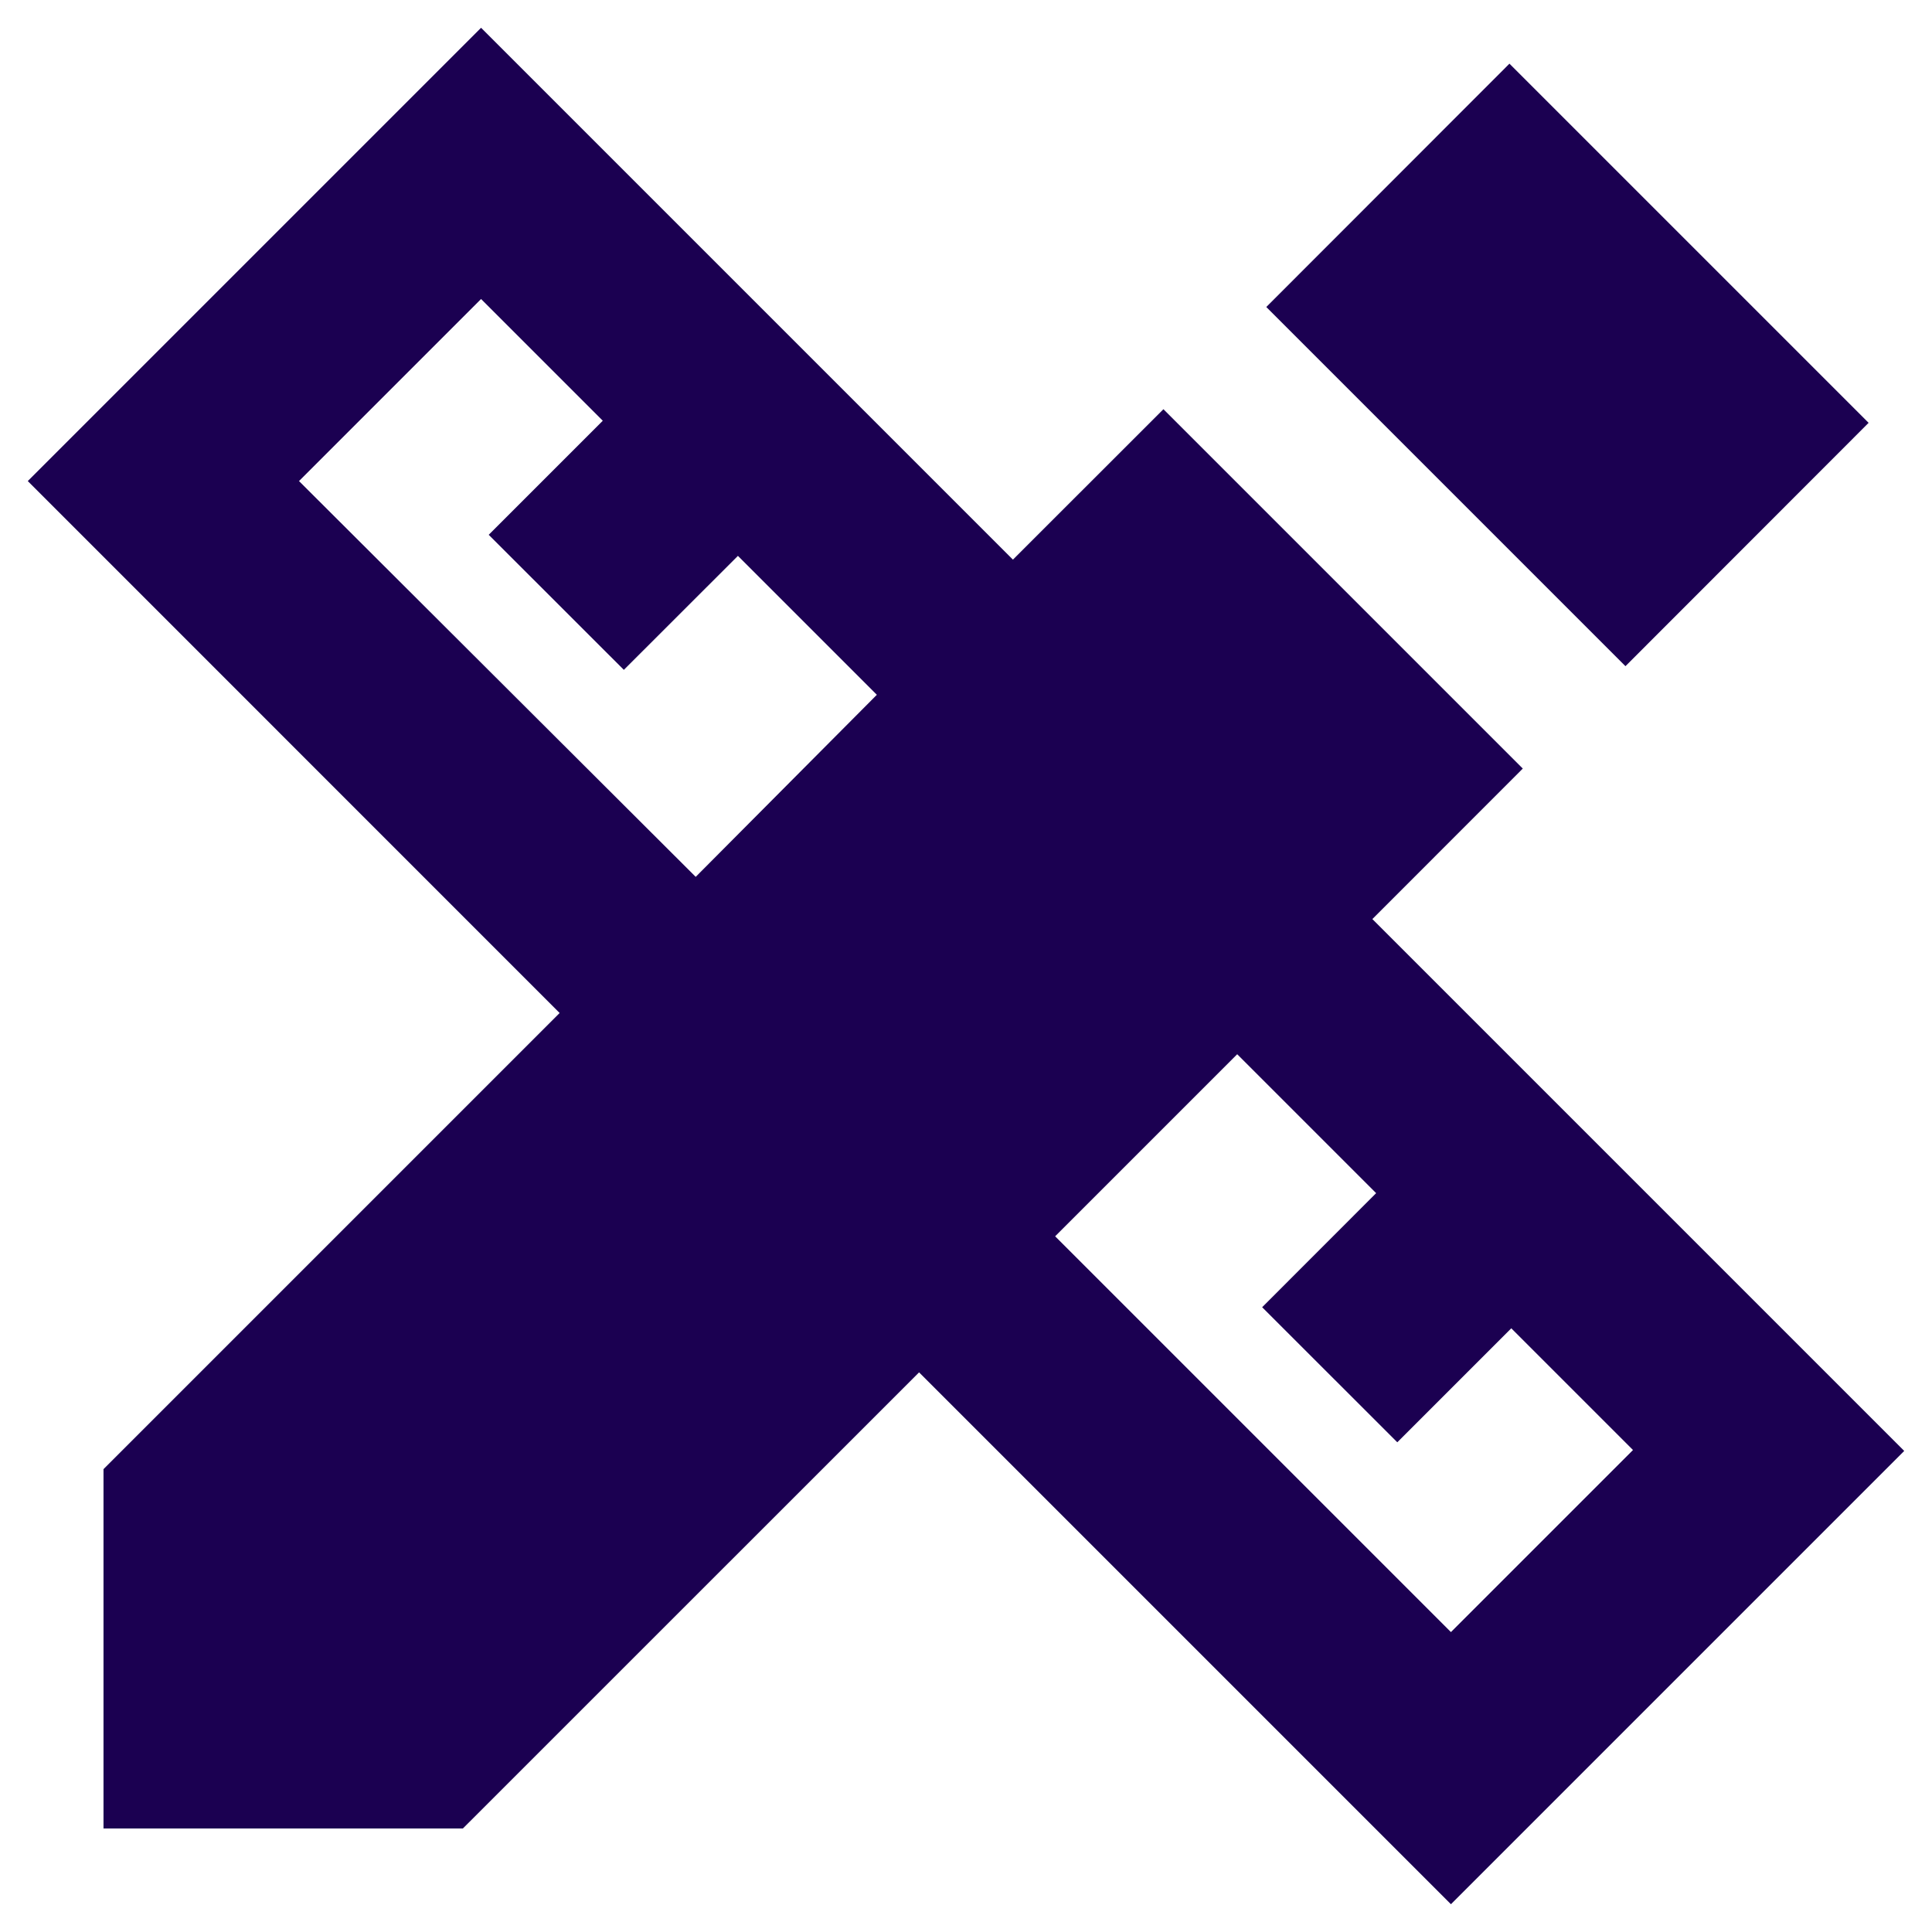
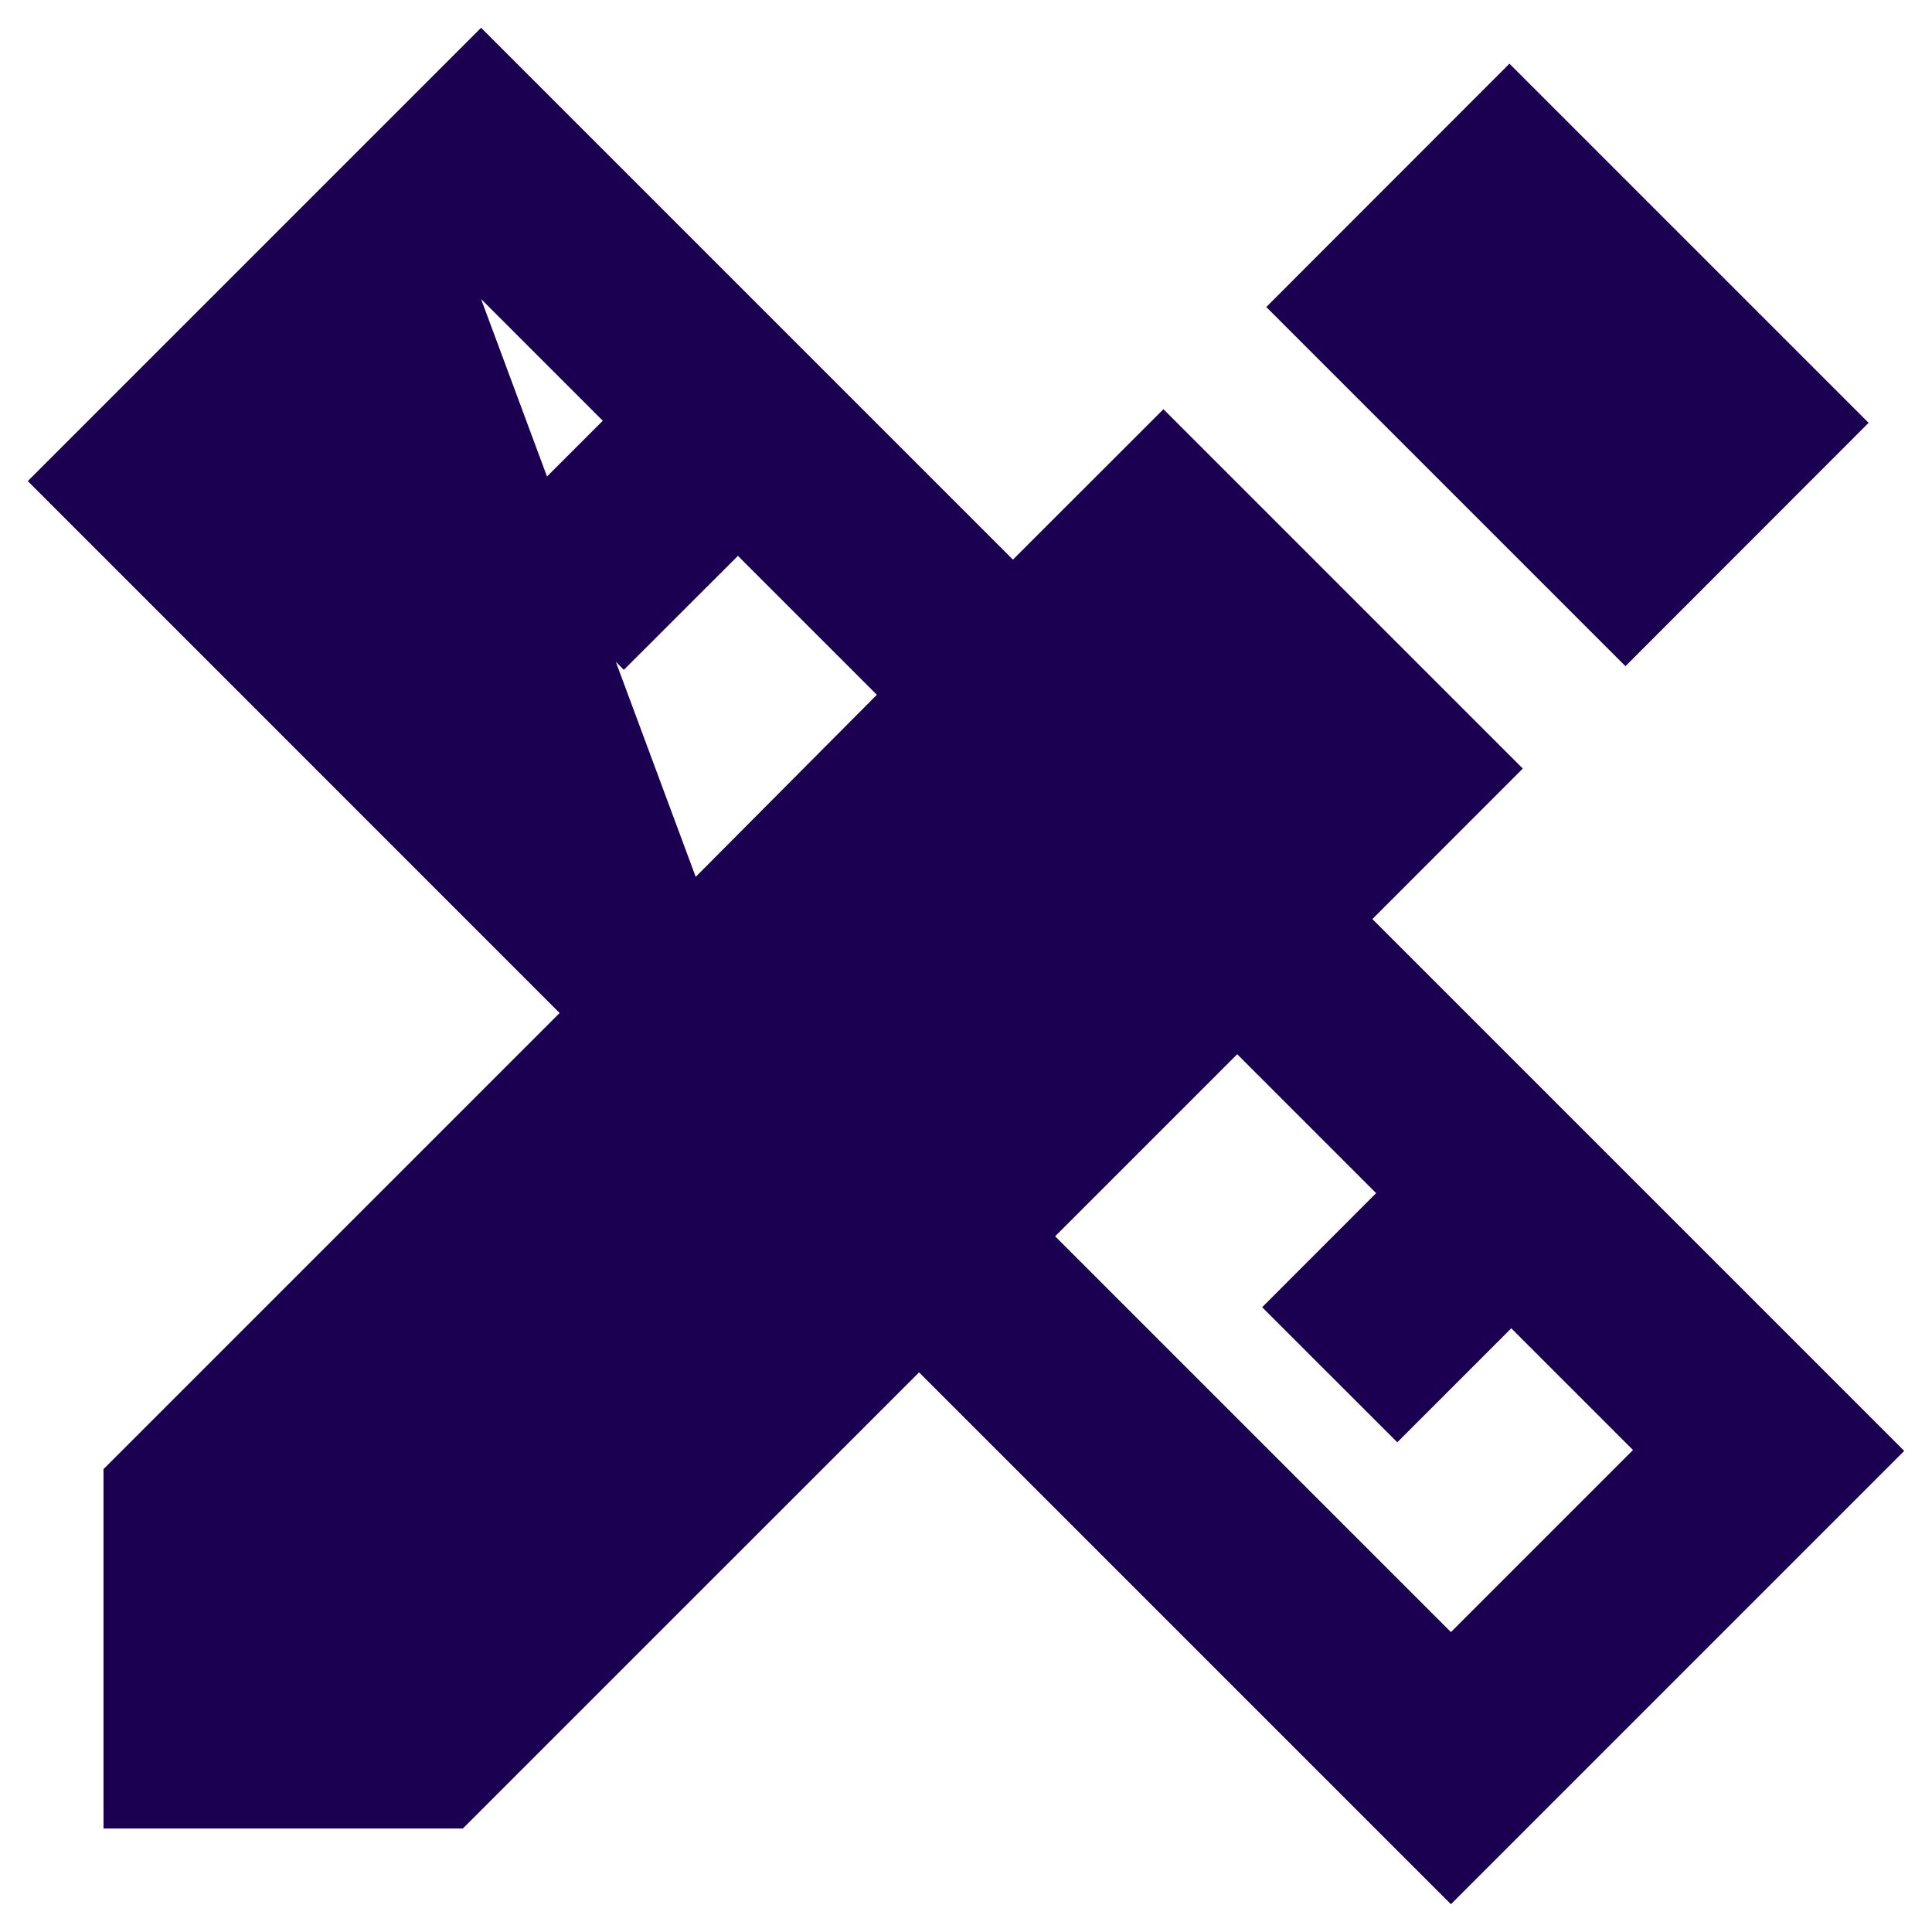
<svg xmlns="http://www.w3.org/2000/svg" width="21" height="21" viewBox="0 0 21 21" fill="none">
-   <path d="M20.698 15.771L14.917 9.99L16.552 8.354L12.646 4.448L11.01 6.083L5.229 0.302L0.302 5.229L6.083 11.011L1.125 15.969V19.875H5.031L9.99 14.917L15.771 20.698L20.698 15.771ZM7.562 9.531L3.25 5.229L5.229 3.25L6.552 4.573L5.312 5.813L6.781 7.281L8.021 6.042L9.531 7.552L7.562 9.531ZM11.469 13.438L13.448 11.459L14.958 12.969L13.719 14.209L15.188 15.677L16.427 14.438L17.75 15.761L15.771 17.74L11.469 13.438ZM13.764 3.337L16.407 0.692L20.311 4.596L17.668 7.241L13.764 3.337Z" fill="#1B0051" />
+   <path d="M20.698 15.771L14.917 9.99L16.552 8.354L12.646 4.448L11.01 6.083L5.229 0.302L0.302 5.229L6.083 11.011L1.125 15.969V19.875H5.031L9.99 14.917L15.771 20.698L20.698 15.771ZM7.562 9.531L5.229 3.25L6.552 4.573L5.312 5.813L6.781 7.281L8.021 6.042L9.531 7.552L7.562 9.531ZM11.469 13.438L13.448 11.459L14.958 12.969L13.719 14.209L15.188 15.677L16.427 14.438L17.75 15.761L15.771 17.74L11.469 13.438ZM13.764 3.337L16.407 0.692L20.311 4.596L17.668 7.241L13.764 3.337Z" fill="#1B0051" />
</svg>